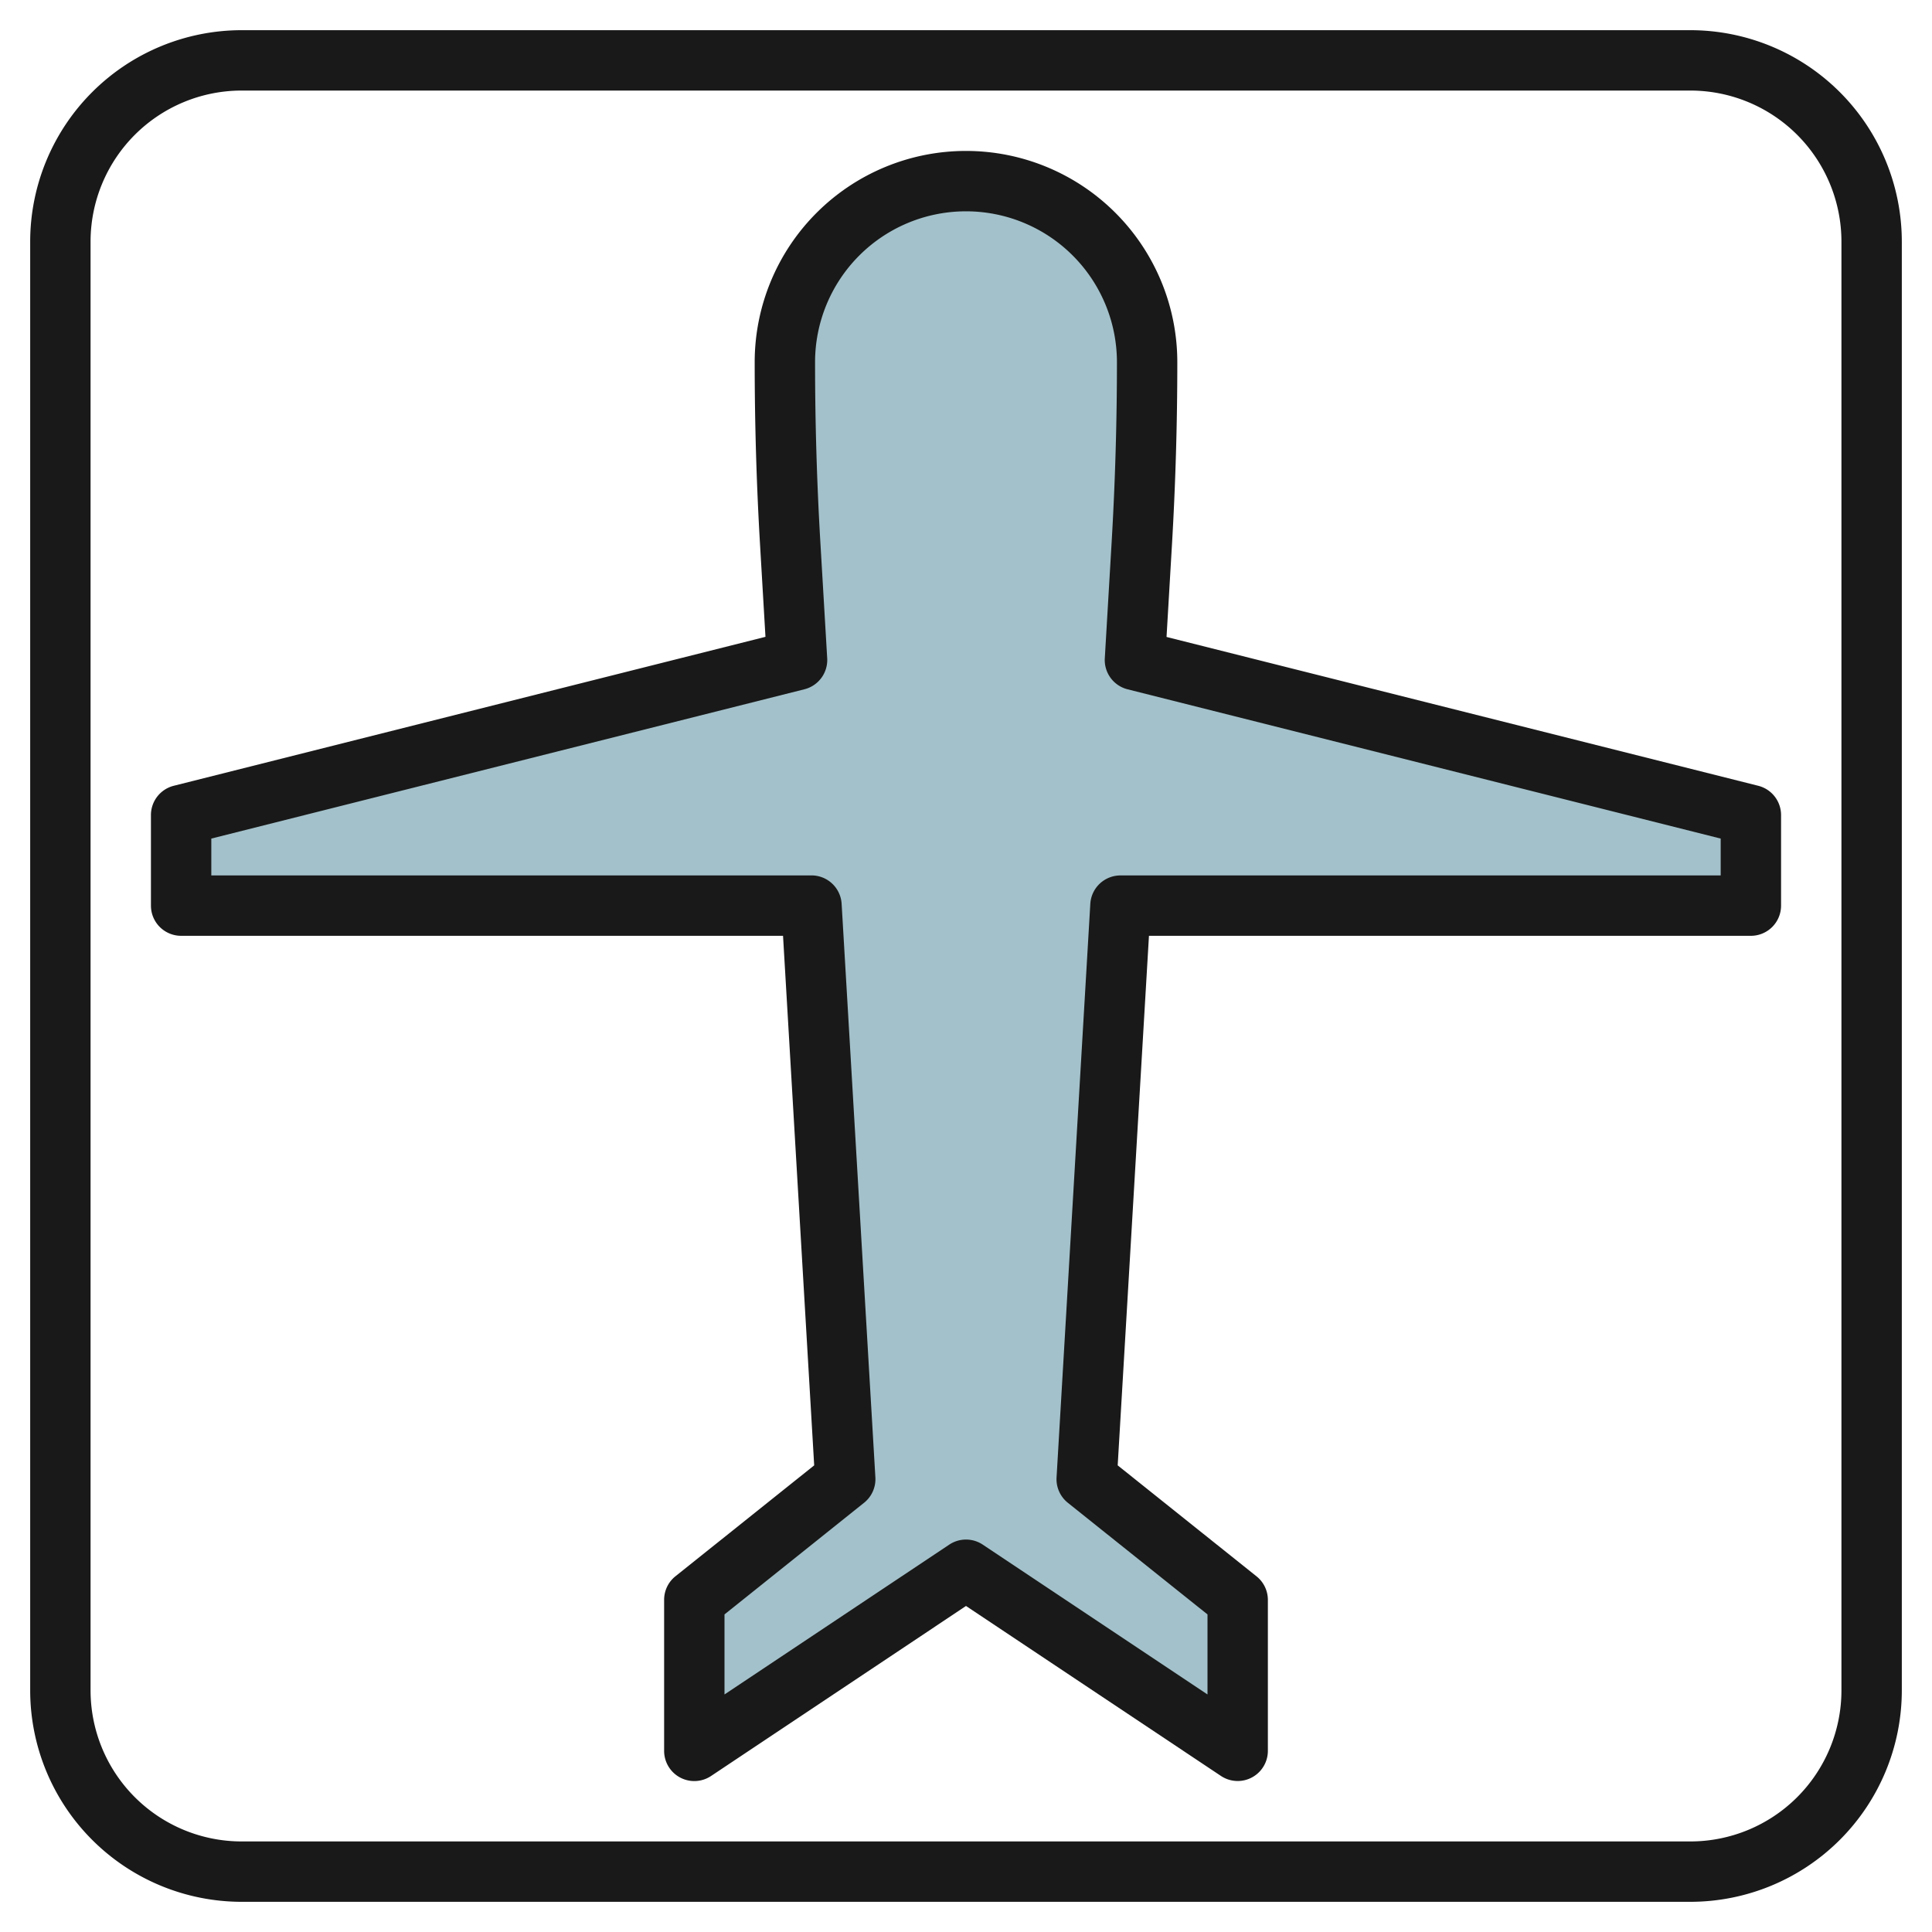
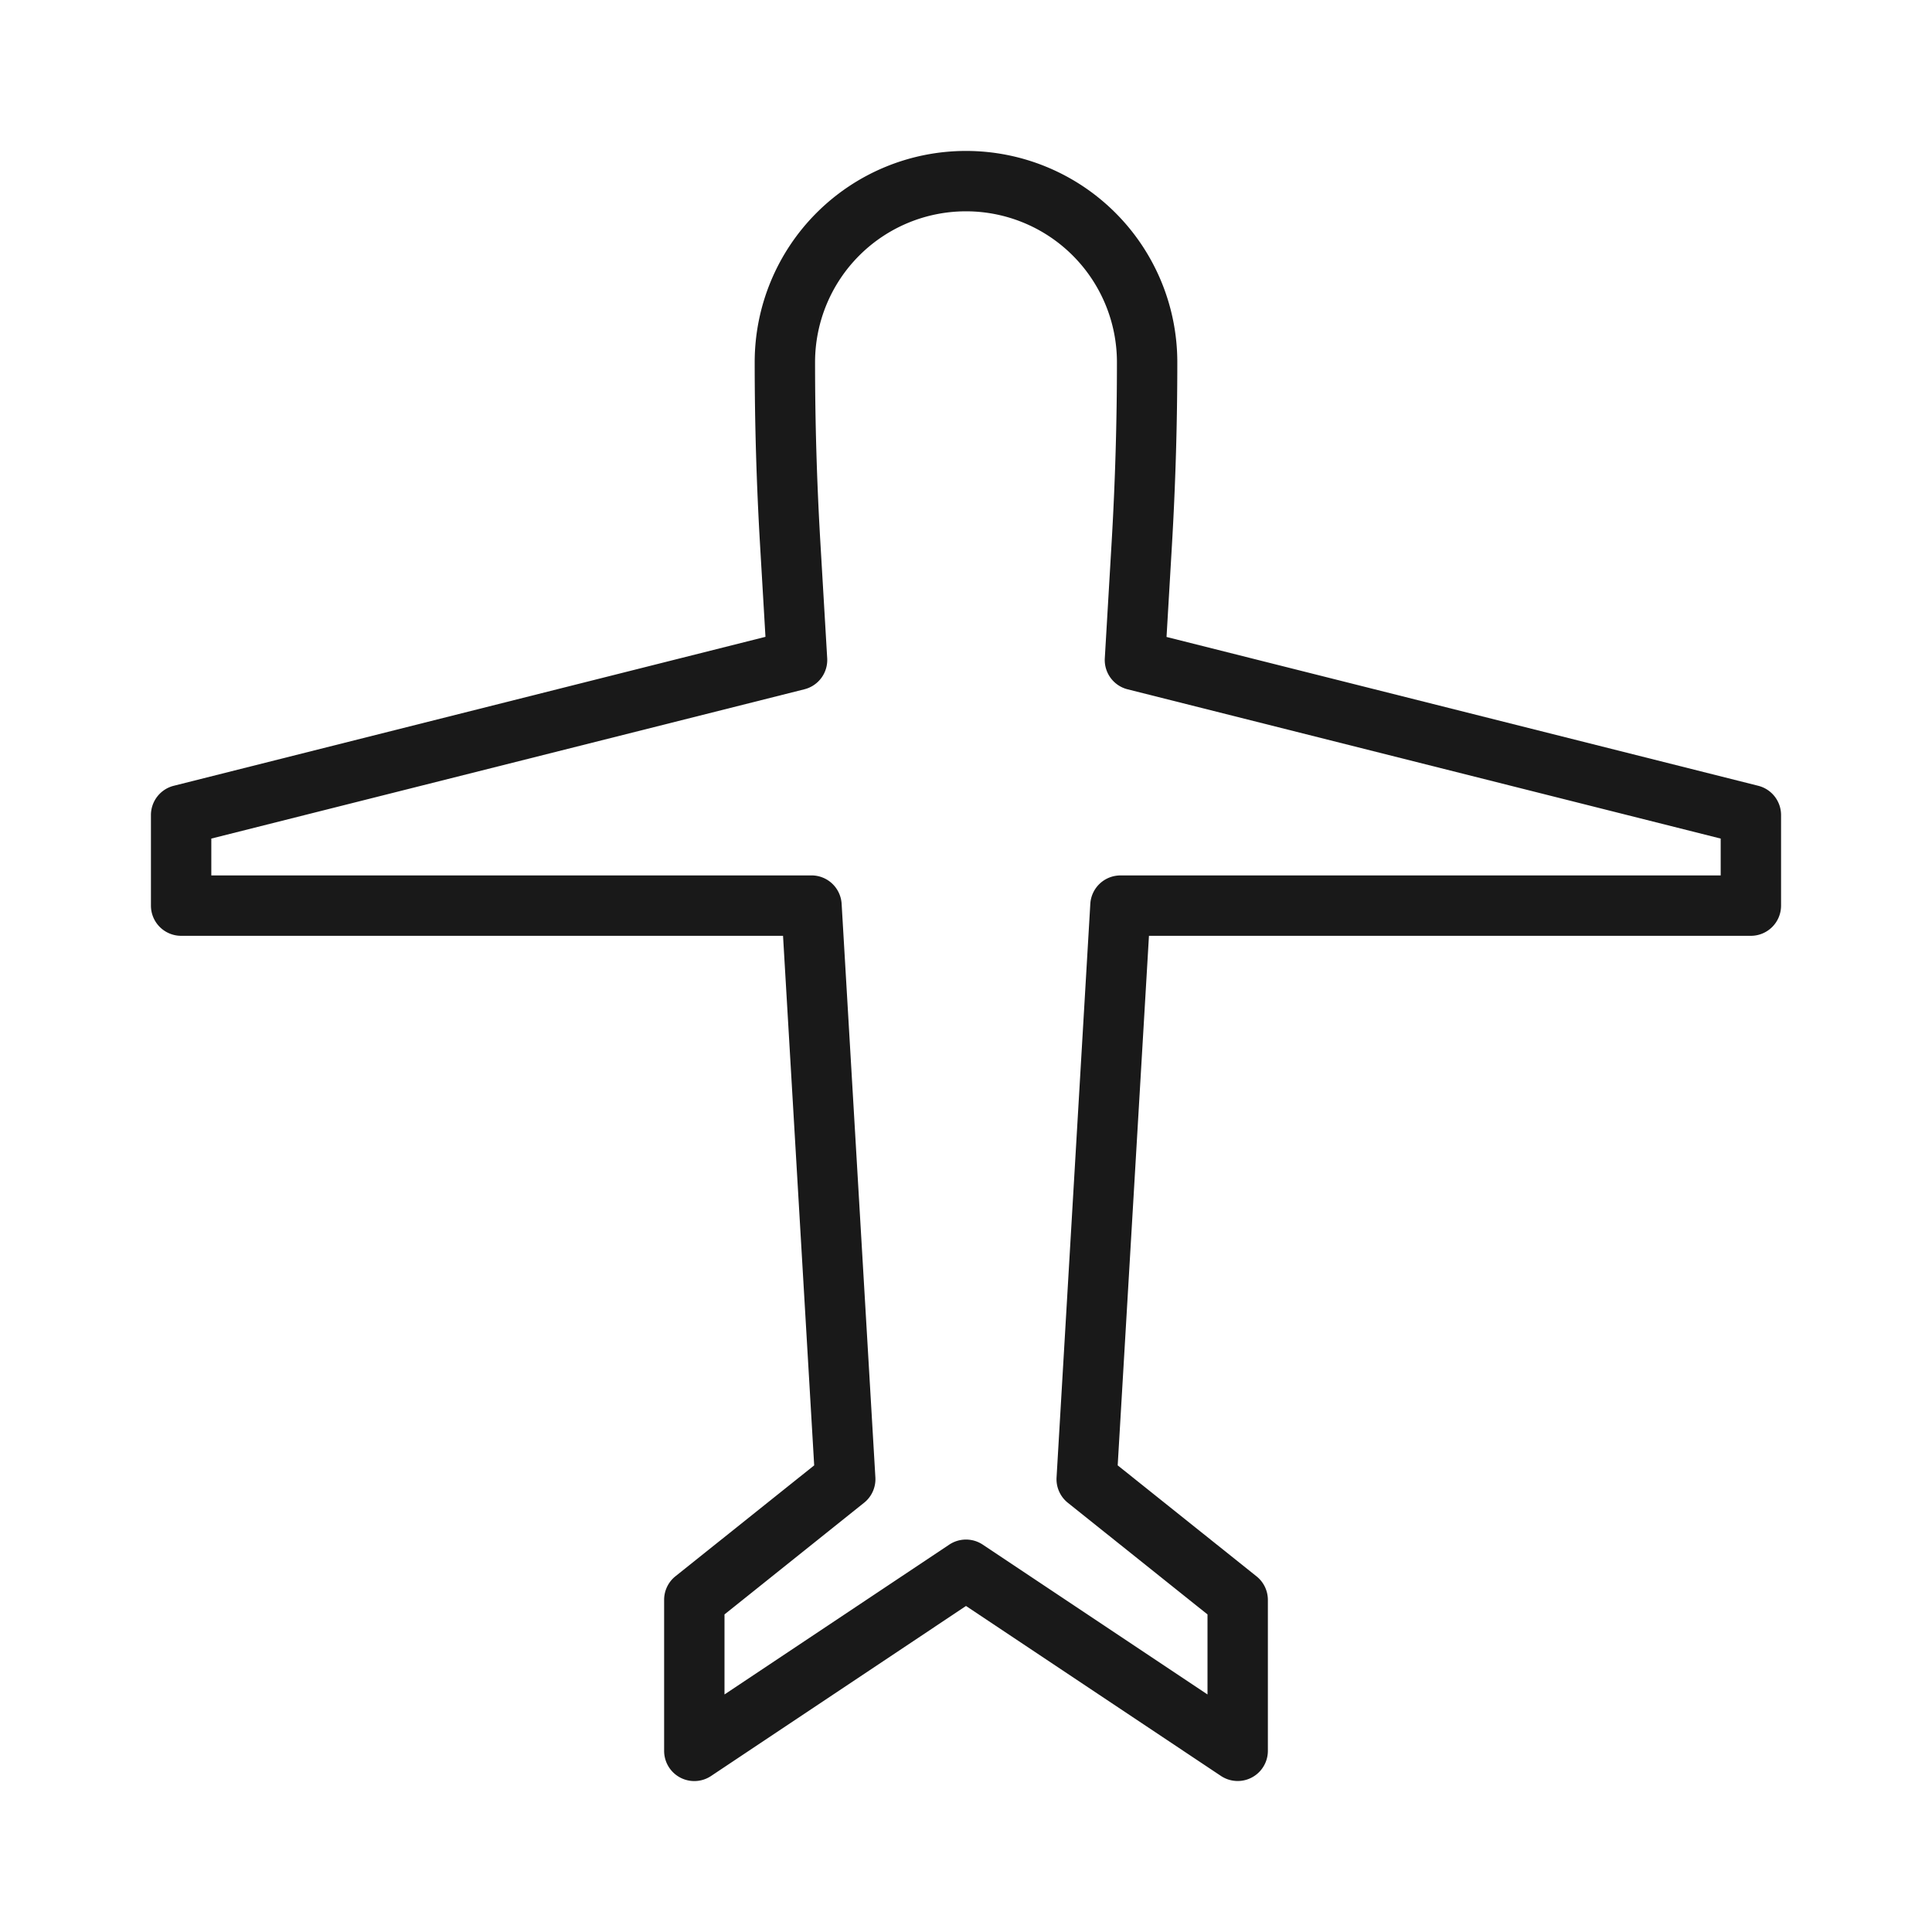
<svg xmlns="http://www.w3.org/2000/svg" id="Layer_3" data-name="Layer 3" viewBox="0 0 64 64" width="512" height="512">
-   <path d="M37.118,30H58V27L37.6,21.865,37.824,18Q38,15,38,12h0a6,6,0,0,0-6-6h0a6,6,0,0,0-6,6h0q0,3,.176,6l.228,3.868h0L6,27v3H26.882L28,49l-5,4v5l9-6,9,6V53l-5-4Z" style="fill:#a3c1ca" />
-   <path d="M56,1H8A7.008,7.008,0,0,0,1,8V56a7.008,7.008,0,0,0,7,7H56a7.008,7.008,0,0,0,7-7V8A7.008,7.008,0,0,0,56,1Zm5,55a5.006,5.006,0,0,1-5,5H8a5.006,5.006,0,0,1-5-5V8A5.006,5.006,0,0,1,8,3H56a5.006,5.006,0,0,1,5,5Z" style="fill:#191919" />
  <path d="M58.244,26.03,38.643,21.1l.179-3.043C38.94,16.05,39,14.013,39,12a7,7,0,0,0-14,0c0,2.013.06,4.05.178,6.053l.179,3.043L5.756,26.03A1,1,0,0,0,5,27v3a1,1,0,0,0,1,1H25.939l1.032,17.542-4.6,3.677A1,1,0,0,0,22,53v5a1,1,0,0,0,1.555.832L32,53.2l8.445,5.63A1,1,0,0,0,42,58V53a1,1,0,0,0-.375-.781l-4.6-3.677L38.061,31H58a1,1,0,0,0,1-1V27A1,1,0,0,0,58.244,26.03ZM57,29H37.118a1,1,0,0,0-1,.941L35,48.941a1,1,0,0,0,.373.84L40,53.48v2.651l-7.445-4.963a1,1,0,0,0-1.11,0L24,56.131V53.48l4.625-3.7a1,1,0,0,0,.373-.84l-1.118-19a1,1,0,0,0-1-.941H7V27.779l19.648-4.946a1,1,0,0,0,.754-1.028l-.228-3.869C27.059,15.971,27,13.974,27,12a5,5,0,0,1,10,0c0,1.974-.059,3.971-.174,5.936l-.228,3.87a1,1,0,0,0,.754,1.028L57,27.779Z" style="fill:#191919" />
</svg>